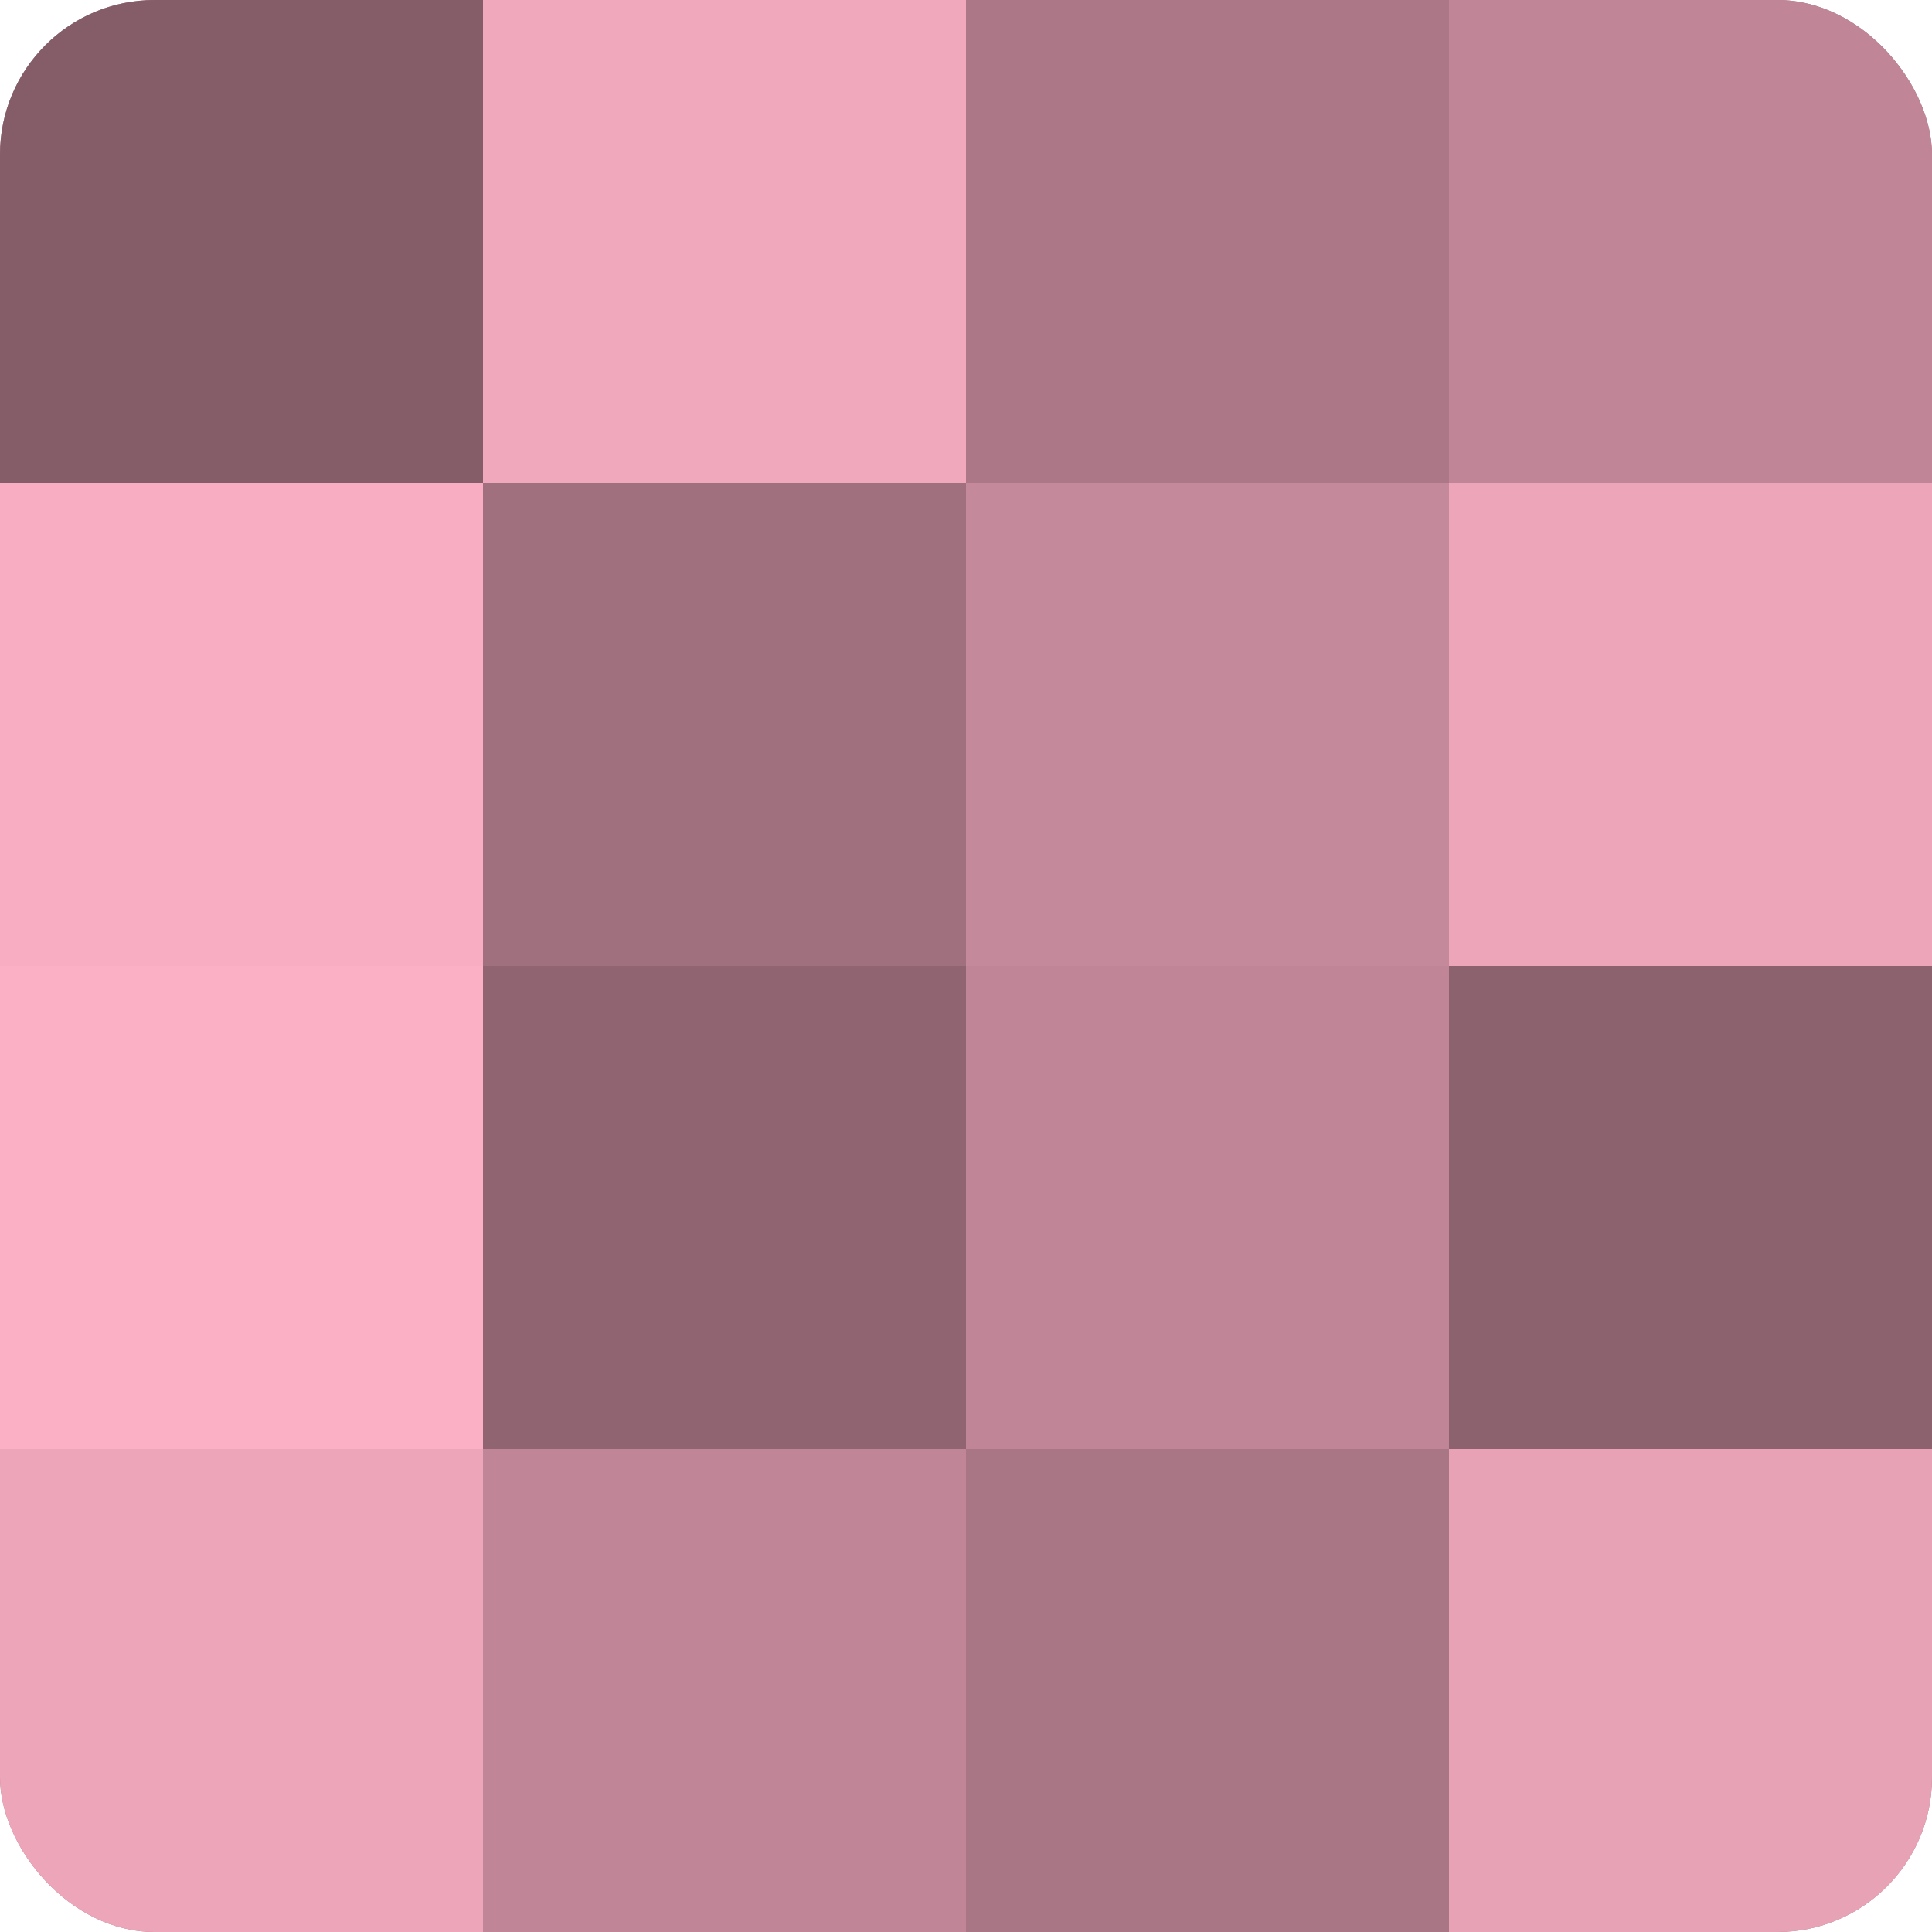
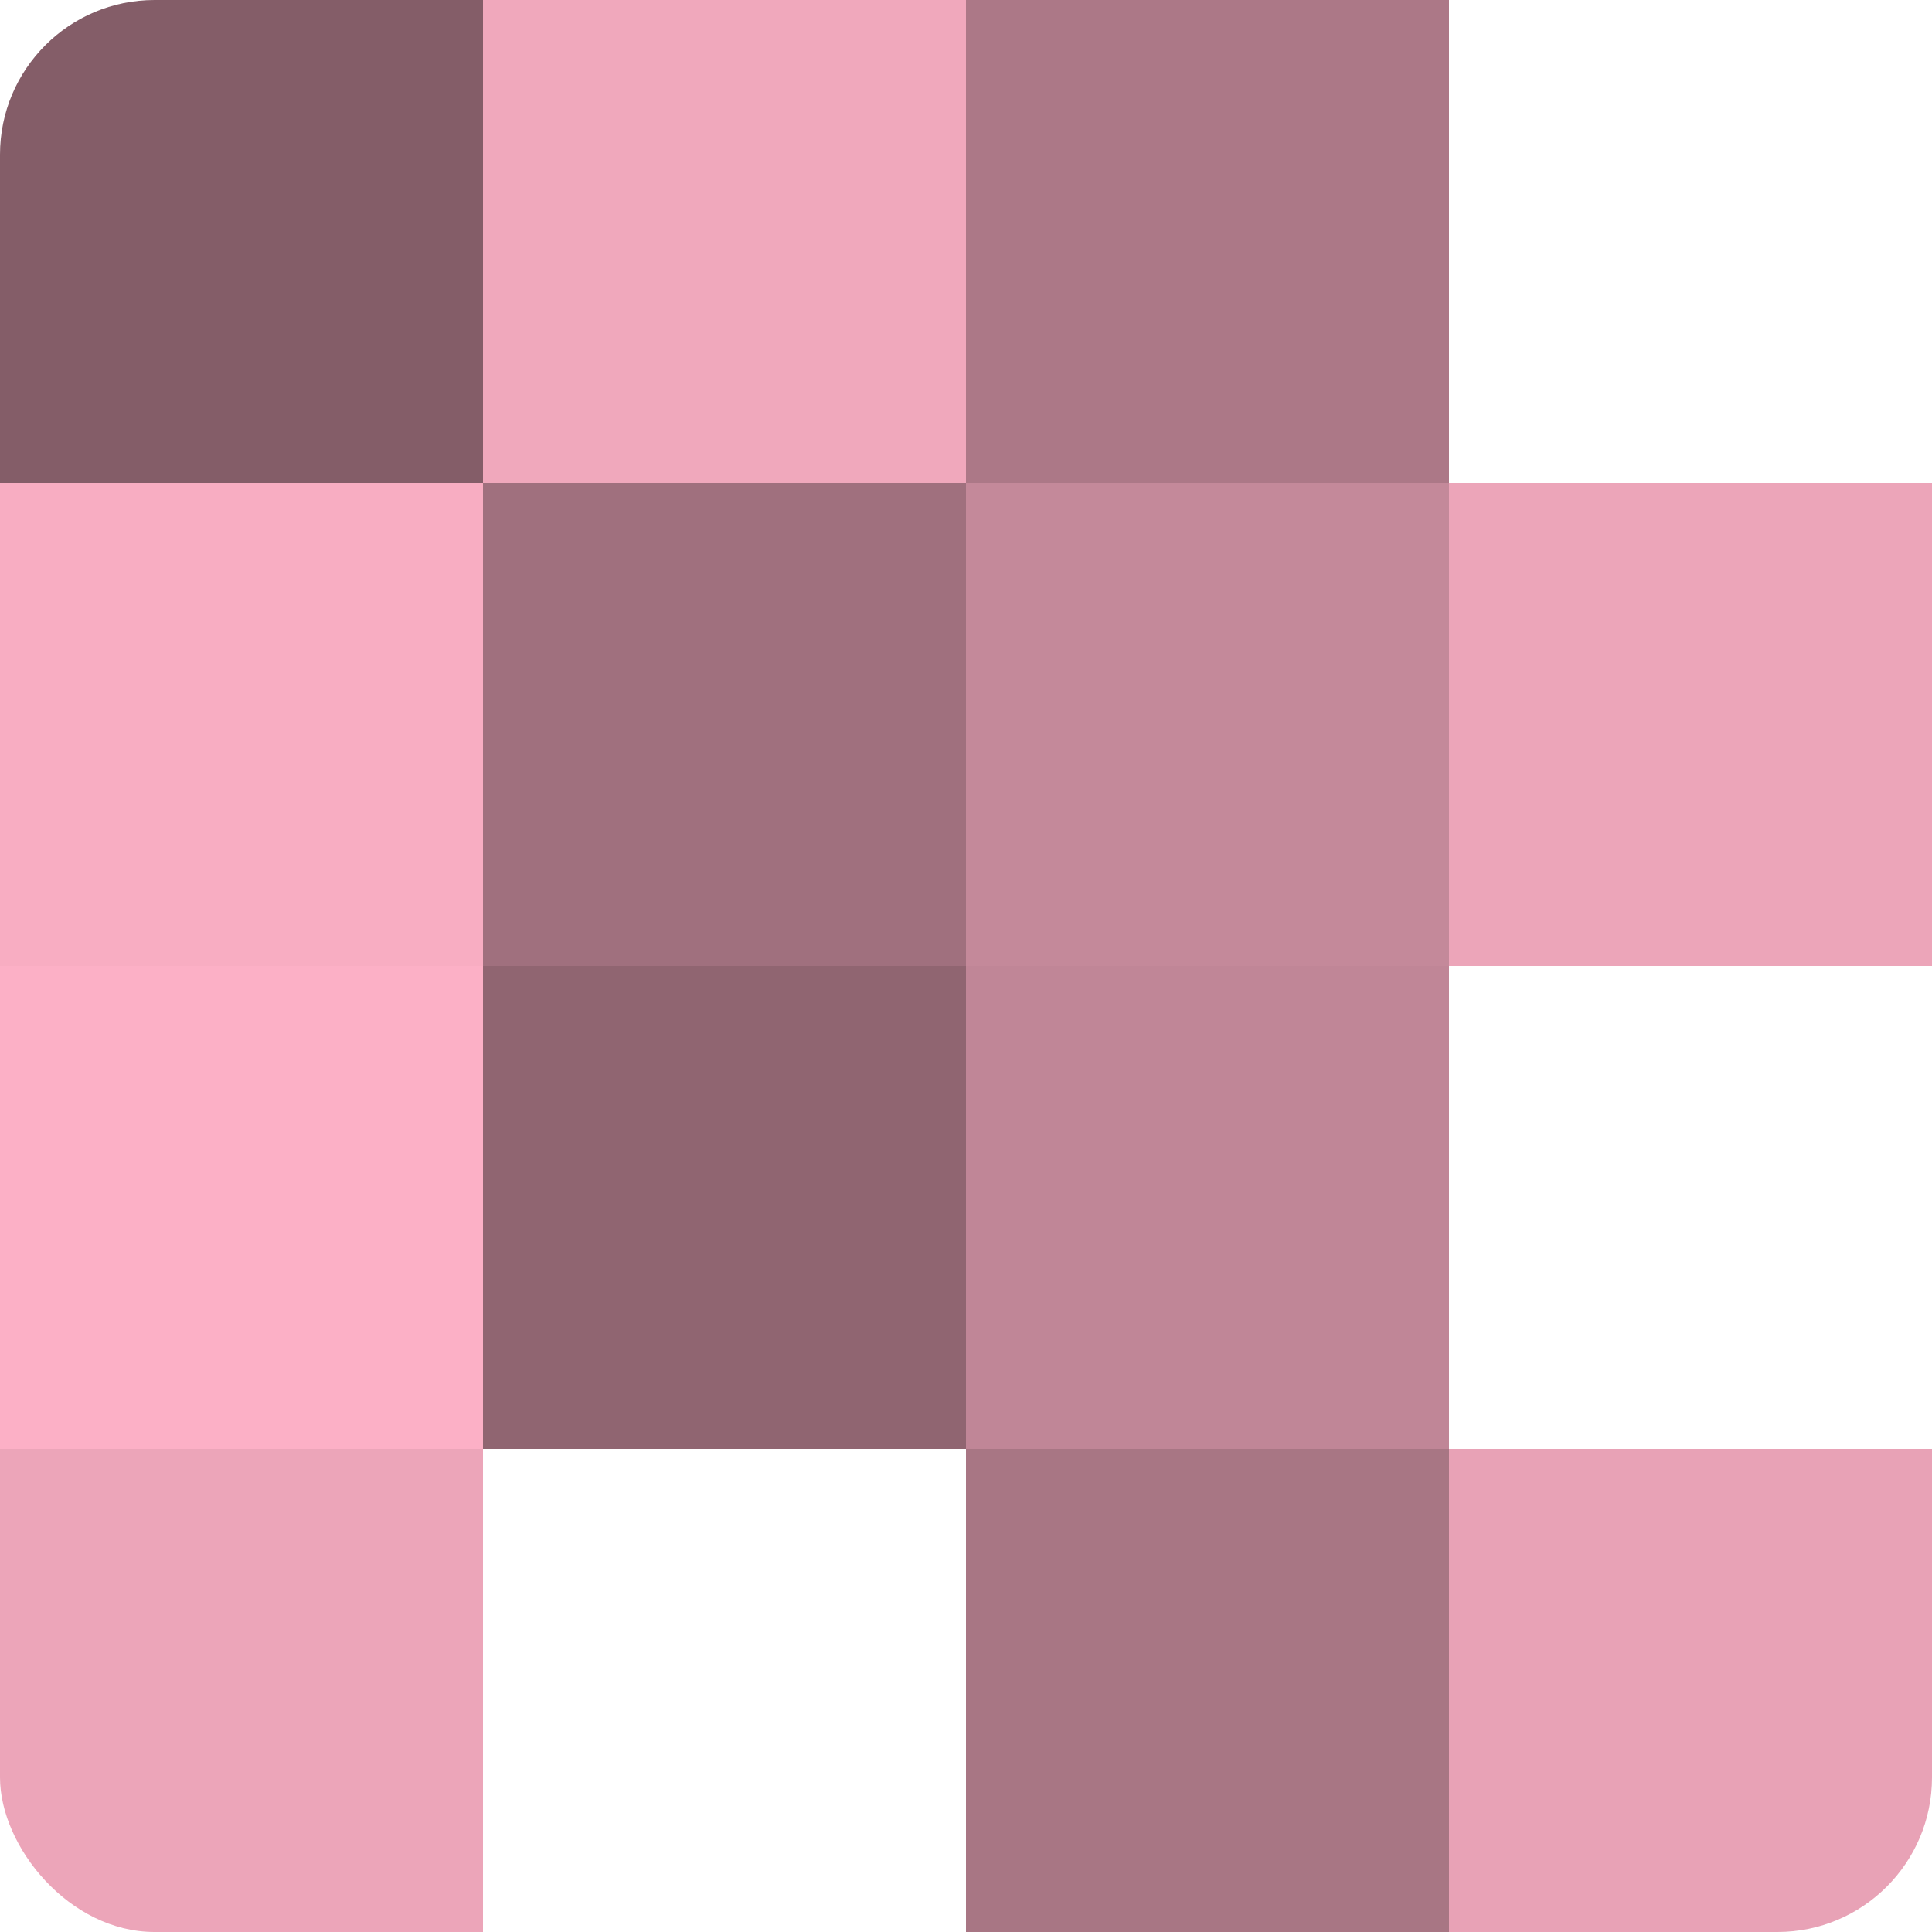
<svg xmlns="http://www.w3.org/2000/svg" width="60" height="60" viewBox="0 0 100 100" preserveAspectRatio="xMidYMid meet">
  <defs>
    <clipPath id="c" width="100" height="100">
      <rect width="100" height="100" rx="8" ry="8" />
    </clipPath>
  </defs>
  <g clip-path="url(#c)">
-     <rect width="100" height="100" fill="#a0707e" />
    <rect width="25" height="25" fill="#845d68" />
    <rect y="25" width="25" height="25" fill="#f8adc2" />
    <rect y="50" width="25" height="25" fill="#fcb0c6" />
    <rect y="75" width="25" height="25" fill="#eca5b9" />
    <rect x="25" width="25" height="25" fill="#f0a8bc" />
    <rect x="25" y="25" width="25" height="25" fill="#a0707e" />
    <rect x="25" y="50" width="25" height="25" fill="#906571" />
-     <rect x="25" y="75" width="25" height="25" fill="#c08697" />
    <rect x="50" width="25" height="25" fill="#ac7887" />
    <rect x="50" y="25" width="25" height="25" fill="#c4899a" />
    <rect x="50" y="50" width="25" height="25" fill="#c08697" />
    <rect x="50" y="75" width="25" height="25" fill="#a87684" />
-     <rect x="75" width="25" height="25" fill="#c08697" />
    <rect x="75" y="25" width="25" height="25" fill="#eca5b9" />
-     <rect x="75" y="50" width="25" height="25" fill="#8c626e" />
    <rect x="75" y="75" width="25" height="25" fill="#e8a2b6" />
  </g>
</svg>